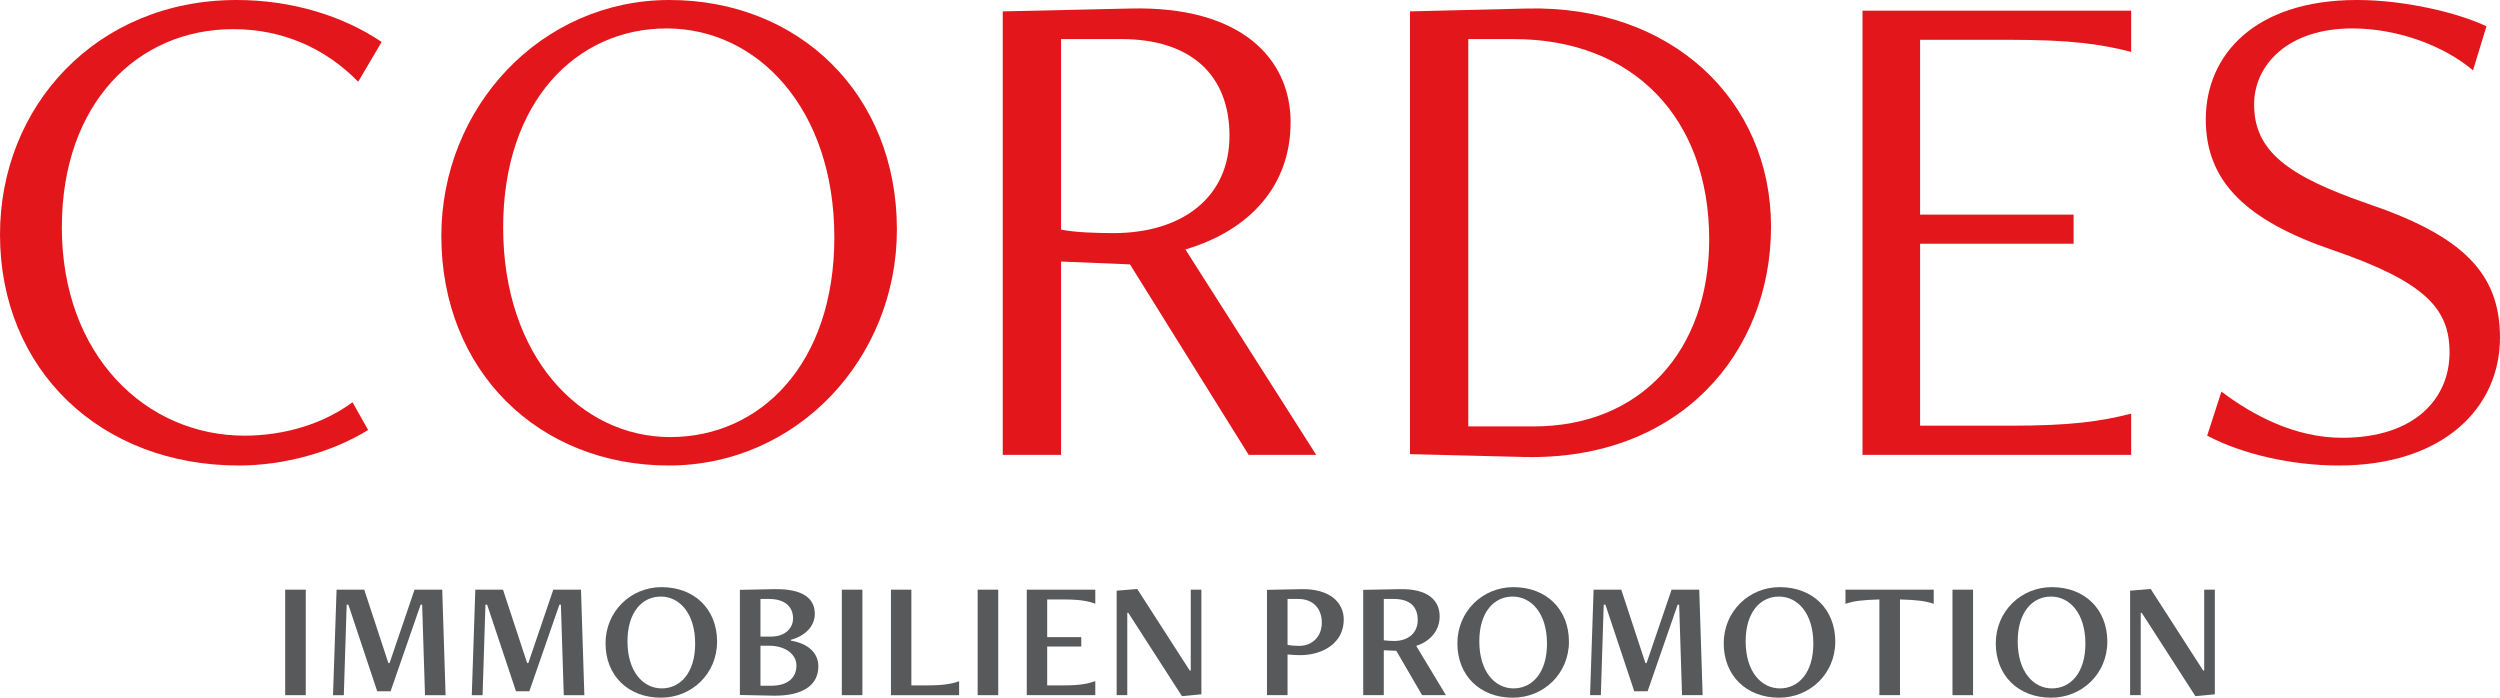
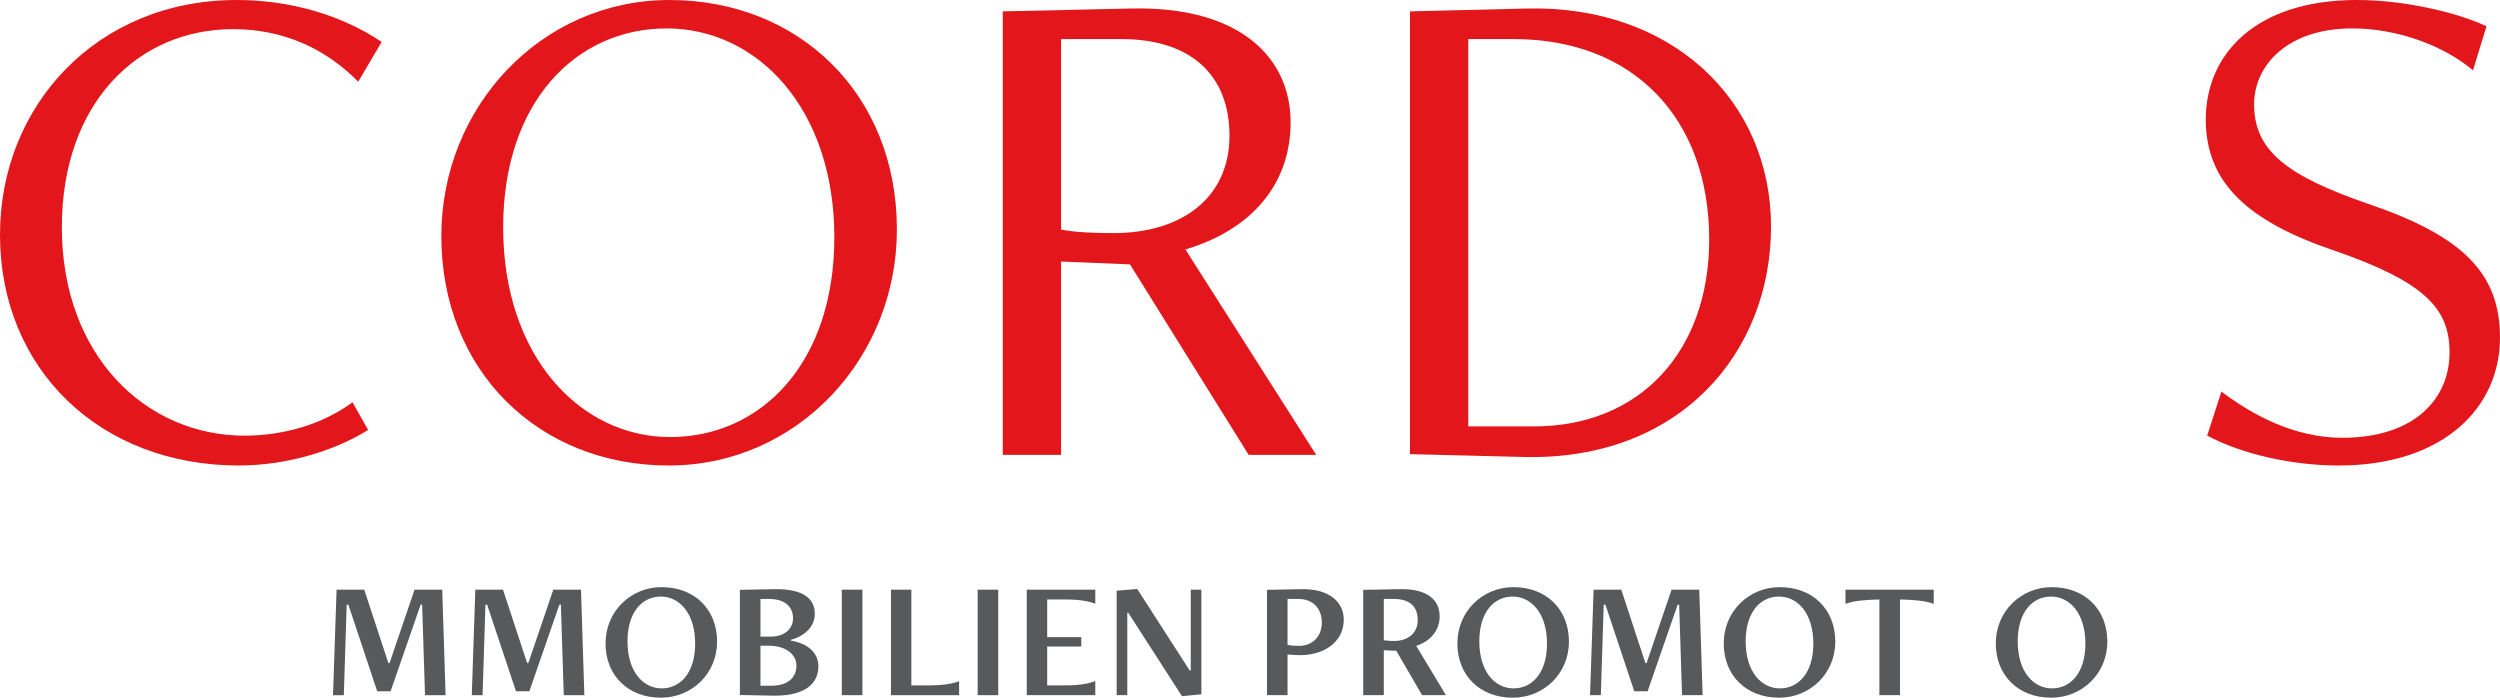
<svg xmlns="http://www.w3.org/2000/svg" xmlns:xlink="http://www.w3.org/1999/xlink" version="1.1" id="Vrstva_1" x="0px" y="0px" width="304.11px" height="84.87px" viewBox="0 0 304.11 84.87" enable-background="new 0 0 304.11 84.87" xml:space="preserve">
-   <rect x="34.691" y="71.73" fill="#58595B" width="2.503" height="12.833" />
  <polygon fill="#58595B" points="50.426,71.73 47.387,80.662 47.245,80.662 44.307,71.73 40.942,71.73 40.509,84.563 41.823,84.563   42.171,73.558 42.378,73.558 45.887,84.09 47.512,84.09 51.166,73.558 51.351,73.558 51.699,84.563 54.204,84.563 53.794,71.73 " />
  <polygon fill="#58595B" points="67.305,71.73 64.266,80.662 64.124,80.662 61.187,71.73 57.821,71.73 57.389,84.563 58.703,84.563   59.051,73.558 59.257,73.558 62.767,84.09 64.391,84.09 68.045,73.558 68.229,73.558 68.578,84.563 71.083,84.563 70.674,71.73 " />
  <g>
    <defs>
      <rect id="SVGID_1_" y="0" width="304.11" height="84.87" />
    </defs>
    <clipPath id="SVGID_2_">
      <use xlink:href="#SVGID_1_" overflow="visible" />
    </clipPath>
    <path clip-path="url(#SVGID_2_)" fill="#58595B" d="M80.394,84.87c-3.983,0-6.733-2.688-6.733-6.611   c0-3.88,3.057-6.837,6.815-6.837c4.004,0,6.755,2.69,6.755,6.631C87.23,81.954,84.151,84.87,80.394,84.87 M84.562,78.299   c0-3.675-1.888-5.729-4.187-5.729c-2.239,0-4.045,1.87-4.045,5.442c0,3.675,1.888,5.727,4.168,5.727   C82.736,83.74,84.562,81.873,84.562,78.299" />
    <path clip-path="url(#SVGID_2_)" fill="#58595B" d="M90.003,84.542V71.751l4.187-0.083c3.654-0.063,4.927,1.253,4.927,2.998   c0,1.56-1.252,2.729-2.914,3.16v0.104c2.218,0.369,3.346,1.581,3.346,3.14c0,2.218-1.828,3.635-5.563,3.552L90.003,84.542z    M93.779,77.436c1.788,0,2.691-1.066,2.691-2.216c0-1.396-0.966-2.361-2.936-2.361h-1.028v4.577H93.779z M93.82,83.413   c2.032,0,3.061-0.985,3.061-2.464c0-1.336-1.314-2.401-3.328-2.401h-1.047v4.865H93.82z" />
    <rect x="102.403" y="71.73" clip-path="url(#SVGID_2_)" fill="#58595B" width="2.503" height="12.833" />
    <path clip-path="url(#SVGID_2_)" fill="#58595B" d="M108.378,84.562V71.729h2.484v11.644h1.888c2.073,0,2.977-0.187,3.92-0.495   v1.685H108.378z" />
    <rect x="118.926" y="71.73" clip-path="url(#SVGID_2_)" fill="#58595B" width="2.503" height="12.833" />
    <path clip-path="url(#SVGID_2_)" fill="#58595B" d="M124.9,84.562V71.729h8.336v1.704c-0.947-0.328-1.85-0.513-3.923-0.513h-1.929   V77.5h4.146v1.15h-4.146v4.723h1.929c2.073,0,2.976-0.187,3.923-0.515v1.704H124.9z" />
    <polygon clip-path="url(#SVGID_2_)" fill="#58595B" points="143.779,84.686 137.249,74.542 137.127,74.542 137.127,84.562    135.835,84.562 135.835,71.852 138.338,71.647 144.723,81.564 144.848,81.564 144.848,71.729 146.14,71.729 146.14,84.459  " />
    <path clip-path="url(#SVGID_2_)" fill="#58595B" d="M154.12,84.562V71.751l4.209-0.083c3.428-0.063,5.131,1.623,5.131,3.696   c0,2.812-2.483,4.332-5.316,4.332c-0.473,0-1.069-0.041-1.521-0.083v4.948H154.12z M156.623,72.859v5.584   c0.392,0.082,0.885,0.124,1.396,0.124c1.603,0,2.772-1.107,2.772-2.834c0-1.725-1.088-2.874-2.854-2.874H156.623z" />
    <path clip-path="url(#SVGID_2_)" fill="#58595B" d="M172.989,84.562l-3.139-5.399L168.33,79.1v5.462h-2.503V71.751l4.476-0.083   c3.346-0.063,4.823,1.334,4.823,3.305c0,1.663-1.067,3.02-2.854,3.594l3.616,5.995H172.989z M168.33,72.859v5.03   c0.328,0.041,0.861,0.082,1.254,0.082c1.682,0,2.873-0.944,2.873-2.547c0-1.662-0.984-2.565-2.913-2.565H168.33z" />
    <path clip-path="url(#SVGID_2_)" fill="#58595B" d="M184.015,84.87c-3.983,0-6.733-2.688-6.733-6.611   c0-3.88,3.057-6.837,6.814-6.837c4.005,0,6.756,2.69,6.756,6.631C190.852,81.954,187.771,84.87,184.015,84.87 M188.183,78.299   c0-3.675-1.89-5.729-4.188-5.729c-2.239,0-4.045,1.87-4.045,5.442c0,3.675,1.887,5.727,4.168,5.727   C186.357,83.74,188.183,81.873,188.183,78.299" />
    <polygon clip-path="url(#SVGID_2_)" fill="#58595B" points="204.609,84.562 204.261,73.557 204.076,73.557 200.422,84.089    198.798,84.089 195.289,73.557 195.082,73.557 194.733,84.562 193.42,84.562 193.852,71.729 197.217,71.729 200.156,80.662    200.297,80.662 203.337,71.729 206.704,71.729 207.115,84.562  " />
    <path clip-path="url(#SVGID_2_)" fill="#58595B" d="M216.414,84.87c-3.982,0-6.733-2.688-6.733-6.611   c0-3.88,3.058-6.837,6.815-6.837c4.005,0,6.755,2.69,6.755,6.631C223.251,81.954,220.172,84.87,216.414,84.87 M220.582,78.299   c0-3.675-1.889-5.729-4.188-5.729c-2.239,0-4.045,1.87-4.045,5.442c0,3.675,1.888,5.727,4.168,5.727   C218.757,83.74,220.582,81.873,220.582,78.299" />
    <path clip-path="url(#SVGID_2_)" fill="#58595B" d="M228.616,84.562V72.92c-1.991,0.061-3.079,0.164-4.127,0.534v-1.726h10.737   v1.726c-1.048-0.37-2.113-0.474-4.104-0.534v11.642H228.616z" />
-     <rect x="237.507" y="71.73" clip-path="url(#SVGID_2_)" fill="#58595B" width="2.503" height="12.833" />
    <path clip-path="url(#SVGID_2_)" fill="#58595B" d="M249.508,84.87c-3.982,0-6.733-2.688-6.733-6.611   c0-3.88,3.058-6.837,6.815-6.837c4.005,0,6.755,2.69,6.755,6.631C256.345,81.954,253.266,84.87,249.508,84.87 M253.676,78.299   c0-3.675-1.889-5.729-4.188-5.729c-2.239,0-4.045,1.87-4.045,5.442c0,3.675,1.888,5.727,4.168,5.727   C251.851,83.74,253.676,81.873,253.676,78.299" />
-     <polygon clip-path="url(#SVGID_2_)" fill="#58595B" points="267.059,84.686 260.529,74.542 260.407,74.542 260.407,84.562    259.114,84.562 259.114,71.852 261.618,71.647 268.002,81.564 268.127,81.564 268.127,71.729 269.42,71.729 269.42,84.459  " />
    <path clip-path="url(#SVGID_2_)" fill="#E3161B" d="M44.782,52.303c-4.323,2.681-10.202,4.322-15.735,4.322   C12.191,56.625,0,44.955,0,28.53C0,12.882,11.757,0,28.79,0c6.657,0,12.881,1.902,17.635,5.101l-2.852,4.841   c-3.977-4.063-9.165-6.397-15.216-6.397c-11.585,0-20.835,8.991-20.835,24.12c0,15.561,10.202,25.33,22.219,25.33   c4.754,0,9.509-1.382,13.14-4.063L44.782,52.303z" />
    <path clip-path="url(#SVGID_2_)" fill="#E3161B" d="M53.686,28.702C53.686,13.054,65.788,0,81.437,0   c15.734,0,27.665,11.412,27.665,27.924c0,15.648-12.104,28.702-27.752,28.702C65.529,56.625,53.686,45.127,53.686,28.702    M101.492,28.875c0-15.648-9.336-25.417-20.402-25.417c-10.979,0-19.884,8.905-19.884,24.207c0,15.734,9.424,25.502,20.316,25.502   C92.502,53.167,101.492,44.264,101.492,28.875" />
    <path clip-path="url(#SVGID_2_)" fill="#E3161B" d="M151.893,55.33L137.455,32.16l-8.385-0.346V55.33h-7.09V1.383l15.475-0.346   c13.573-0.346,19.539,6.138,19.539,13.832c0,7.694-4.929,13.141-12.795,15.475l15.907,24.985H151.893z M129.07,4.754v23.17   c1.642,0.346,4.235,0.432,6.396,0.432c8.214,0,14.093-4.237,14.093-11.844c0-7.434-4.756-11.758-13.141-11.758H129.07z" />
    <path clip-path="url(#SVGID_2_)" fill="#E3161B" d="M171.516,55.243V1.384l14.178-0.347c17.636-0.432,29.74,11.153,29.74,26.542   c0,15.301-11.065,28.441-30,28.01L171.516,55.243z M186.559,51.871c13.053,0,21.354-9.25,21.354-22.735   c0-14.698-9.165-24.381-23.775-24.381h-5.531v47.117H186.559z" />
-     <path clip-path="url(#SVGID_2_)" fill="#E3161B" d="M226.563,55.329V1.297h32.679v5.014c-3.717-0.951-7.348-1.469-14.696-1.469   h-10.979v21.266h18.675v3.545h-18.675v22.131h10.979c7.349,0,10.979-0.517,14.696-1.469v5.014H226.563z" />
    <path clip-path="url(#SVGID_2_)" fill="#E3161B" d="M270.222,47.634c3.891,2.94,8.99,5.619,14.695,5.619   c8.906,0,13.056-4.841,13.056-10.374c0-5.273-2.854-8.558-14.179-12.449c-10.374-3.545-15.475-8.213-15.475-15.907   c0-7.78,5.88-14.524,18.414-14.524c5.792,0,12.276,1.556,15.733,3.199l-1.642,5.36c-3.458-2.94-9.077-5.101-14.697-5.101   c-7.78,0-11.929,4.41-11.929,9.251c0,5.706,4.148,8.732,13.918,12.103c11.411,3.89,15.993,8.386,15.993,16.253   c0,8.558-6.916,15.561-19.624,15.561c-5.705,0-11.757-1.383-15.994-3.631L270.222,47.634z" />
  </g>
</svg>